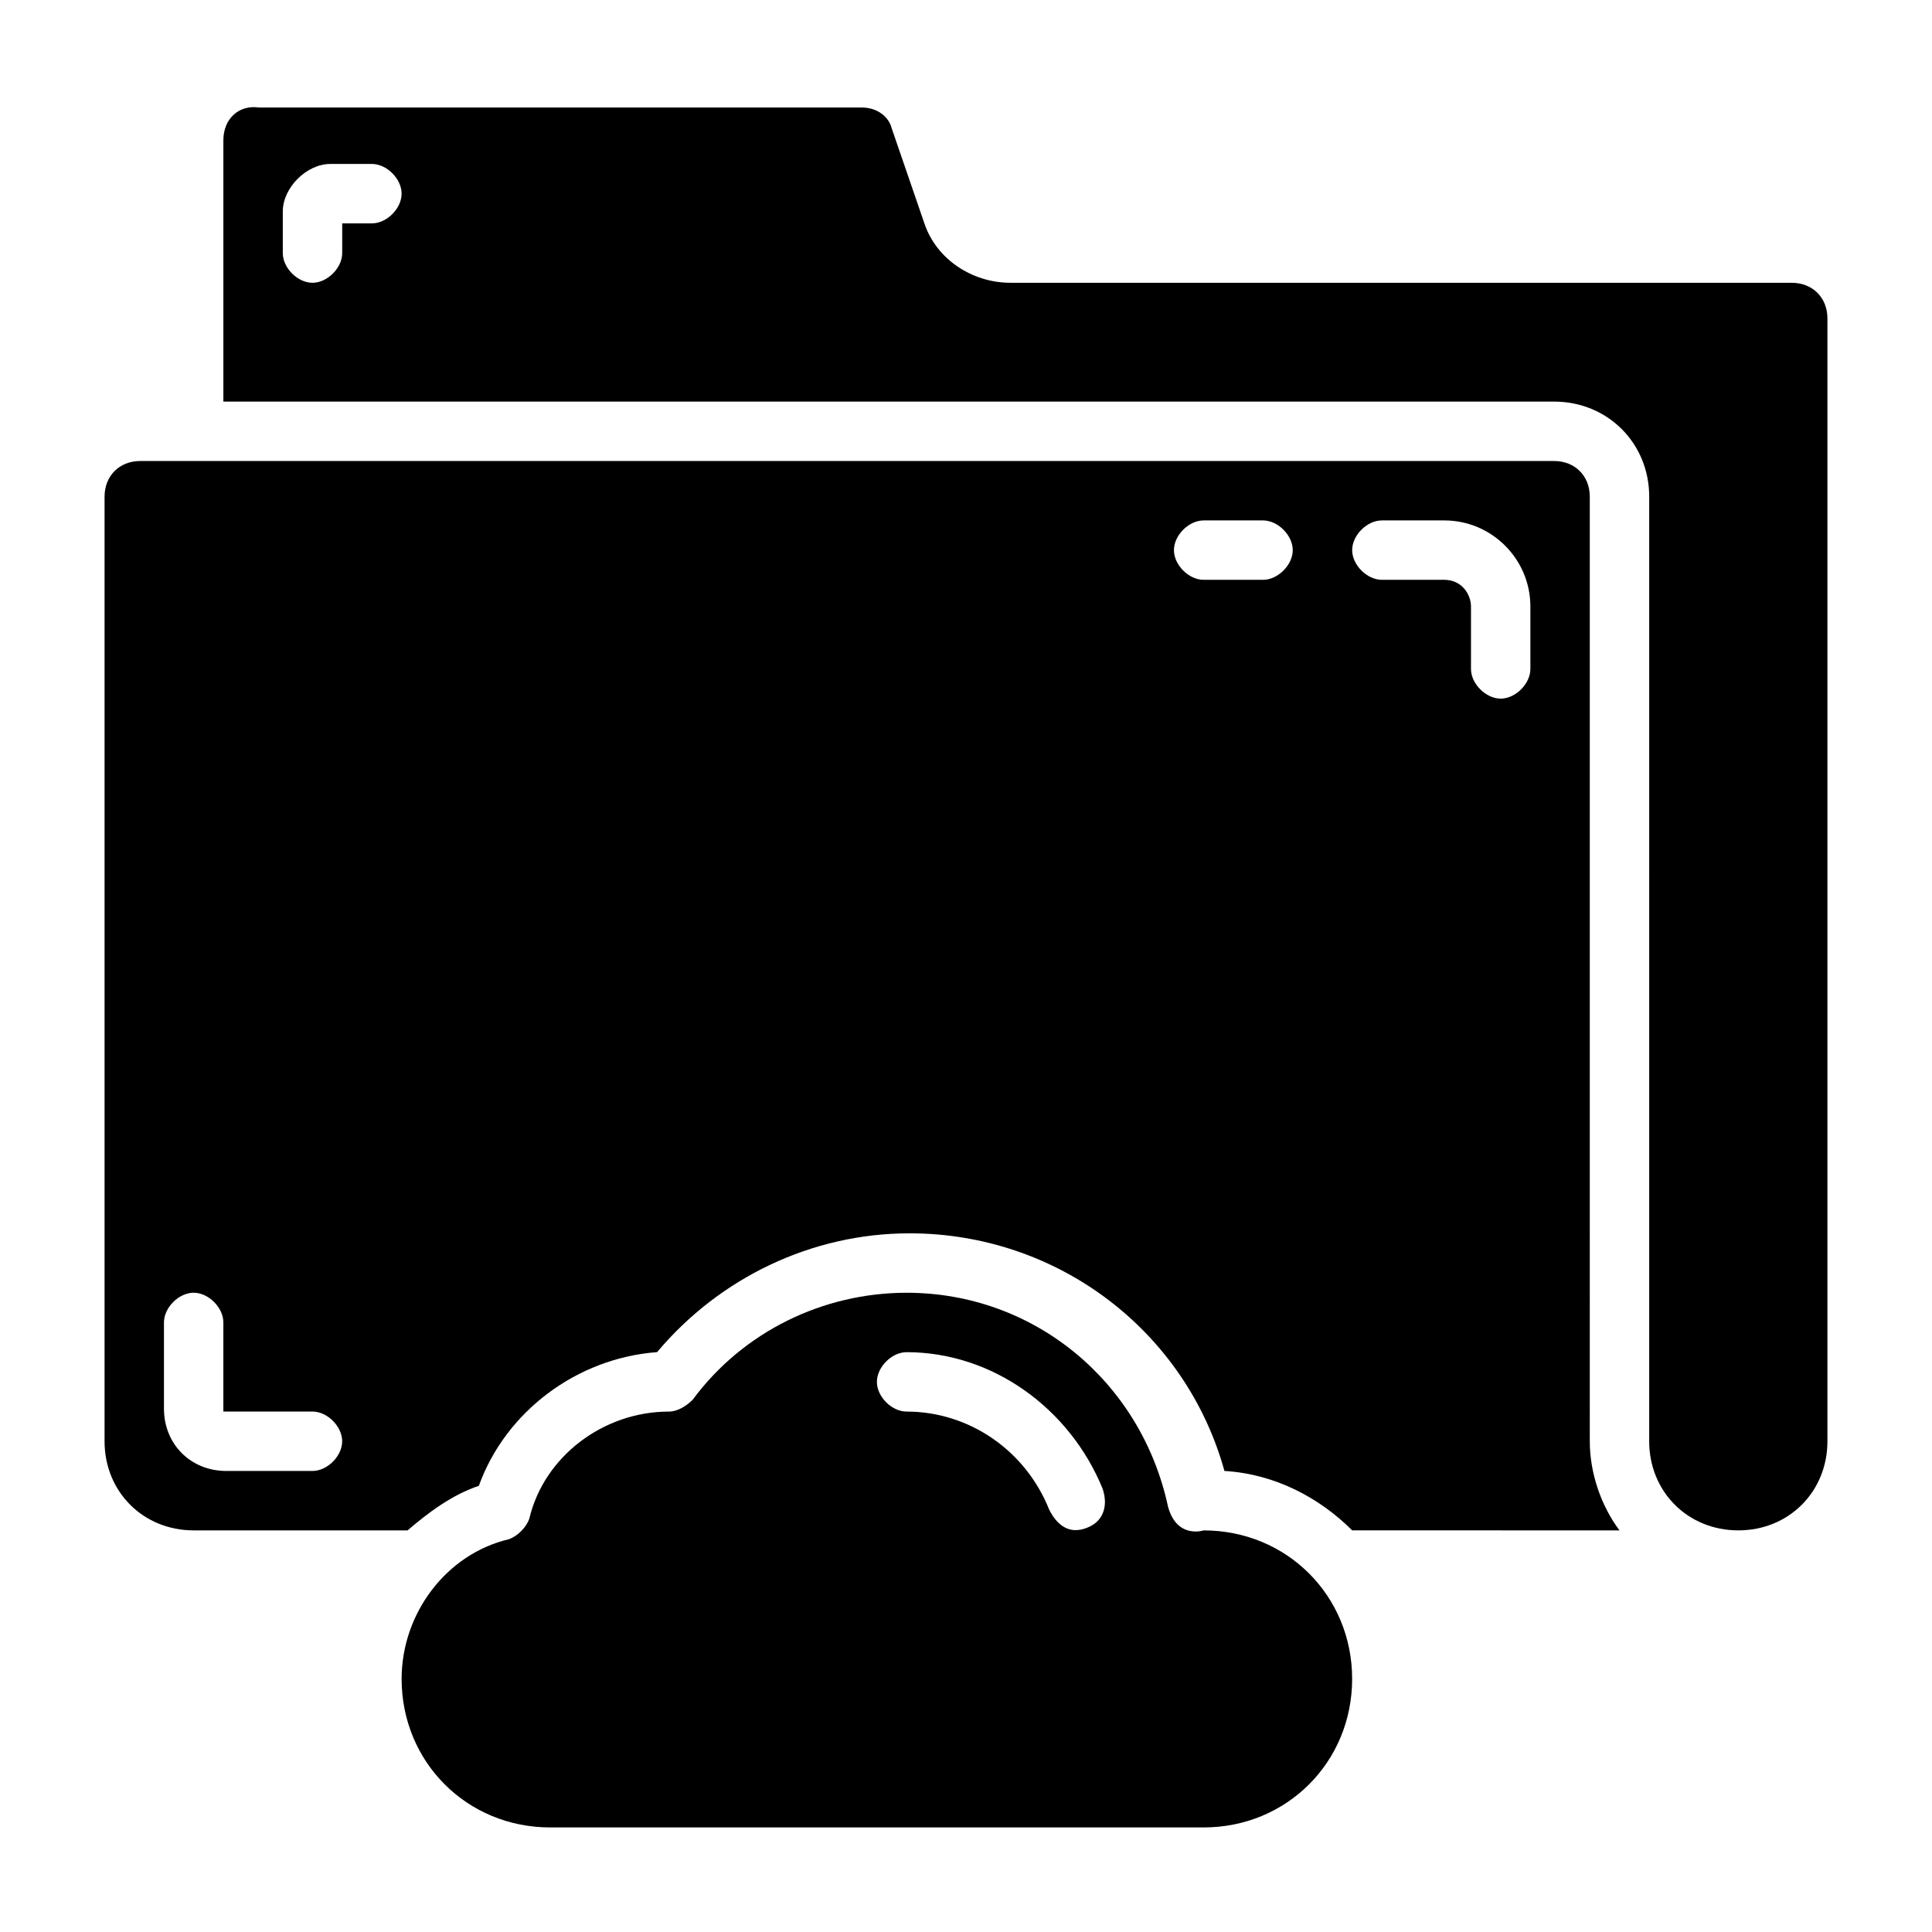
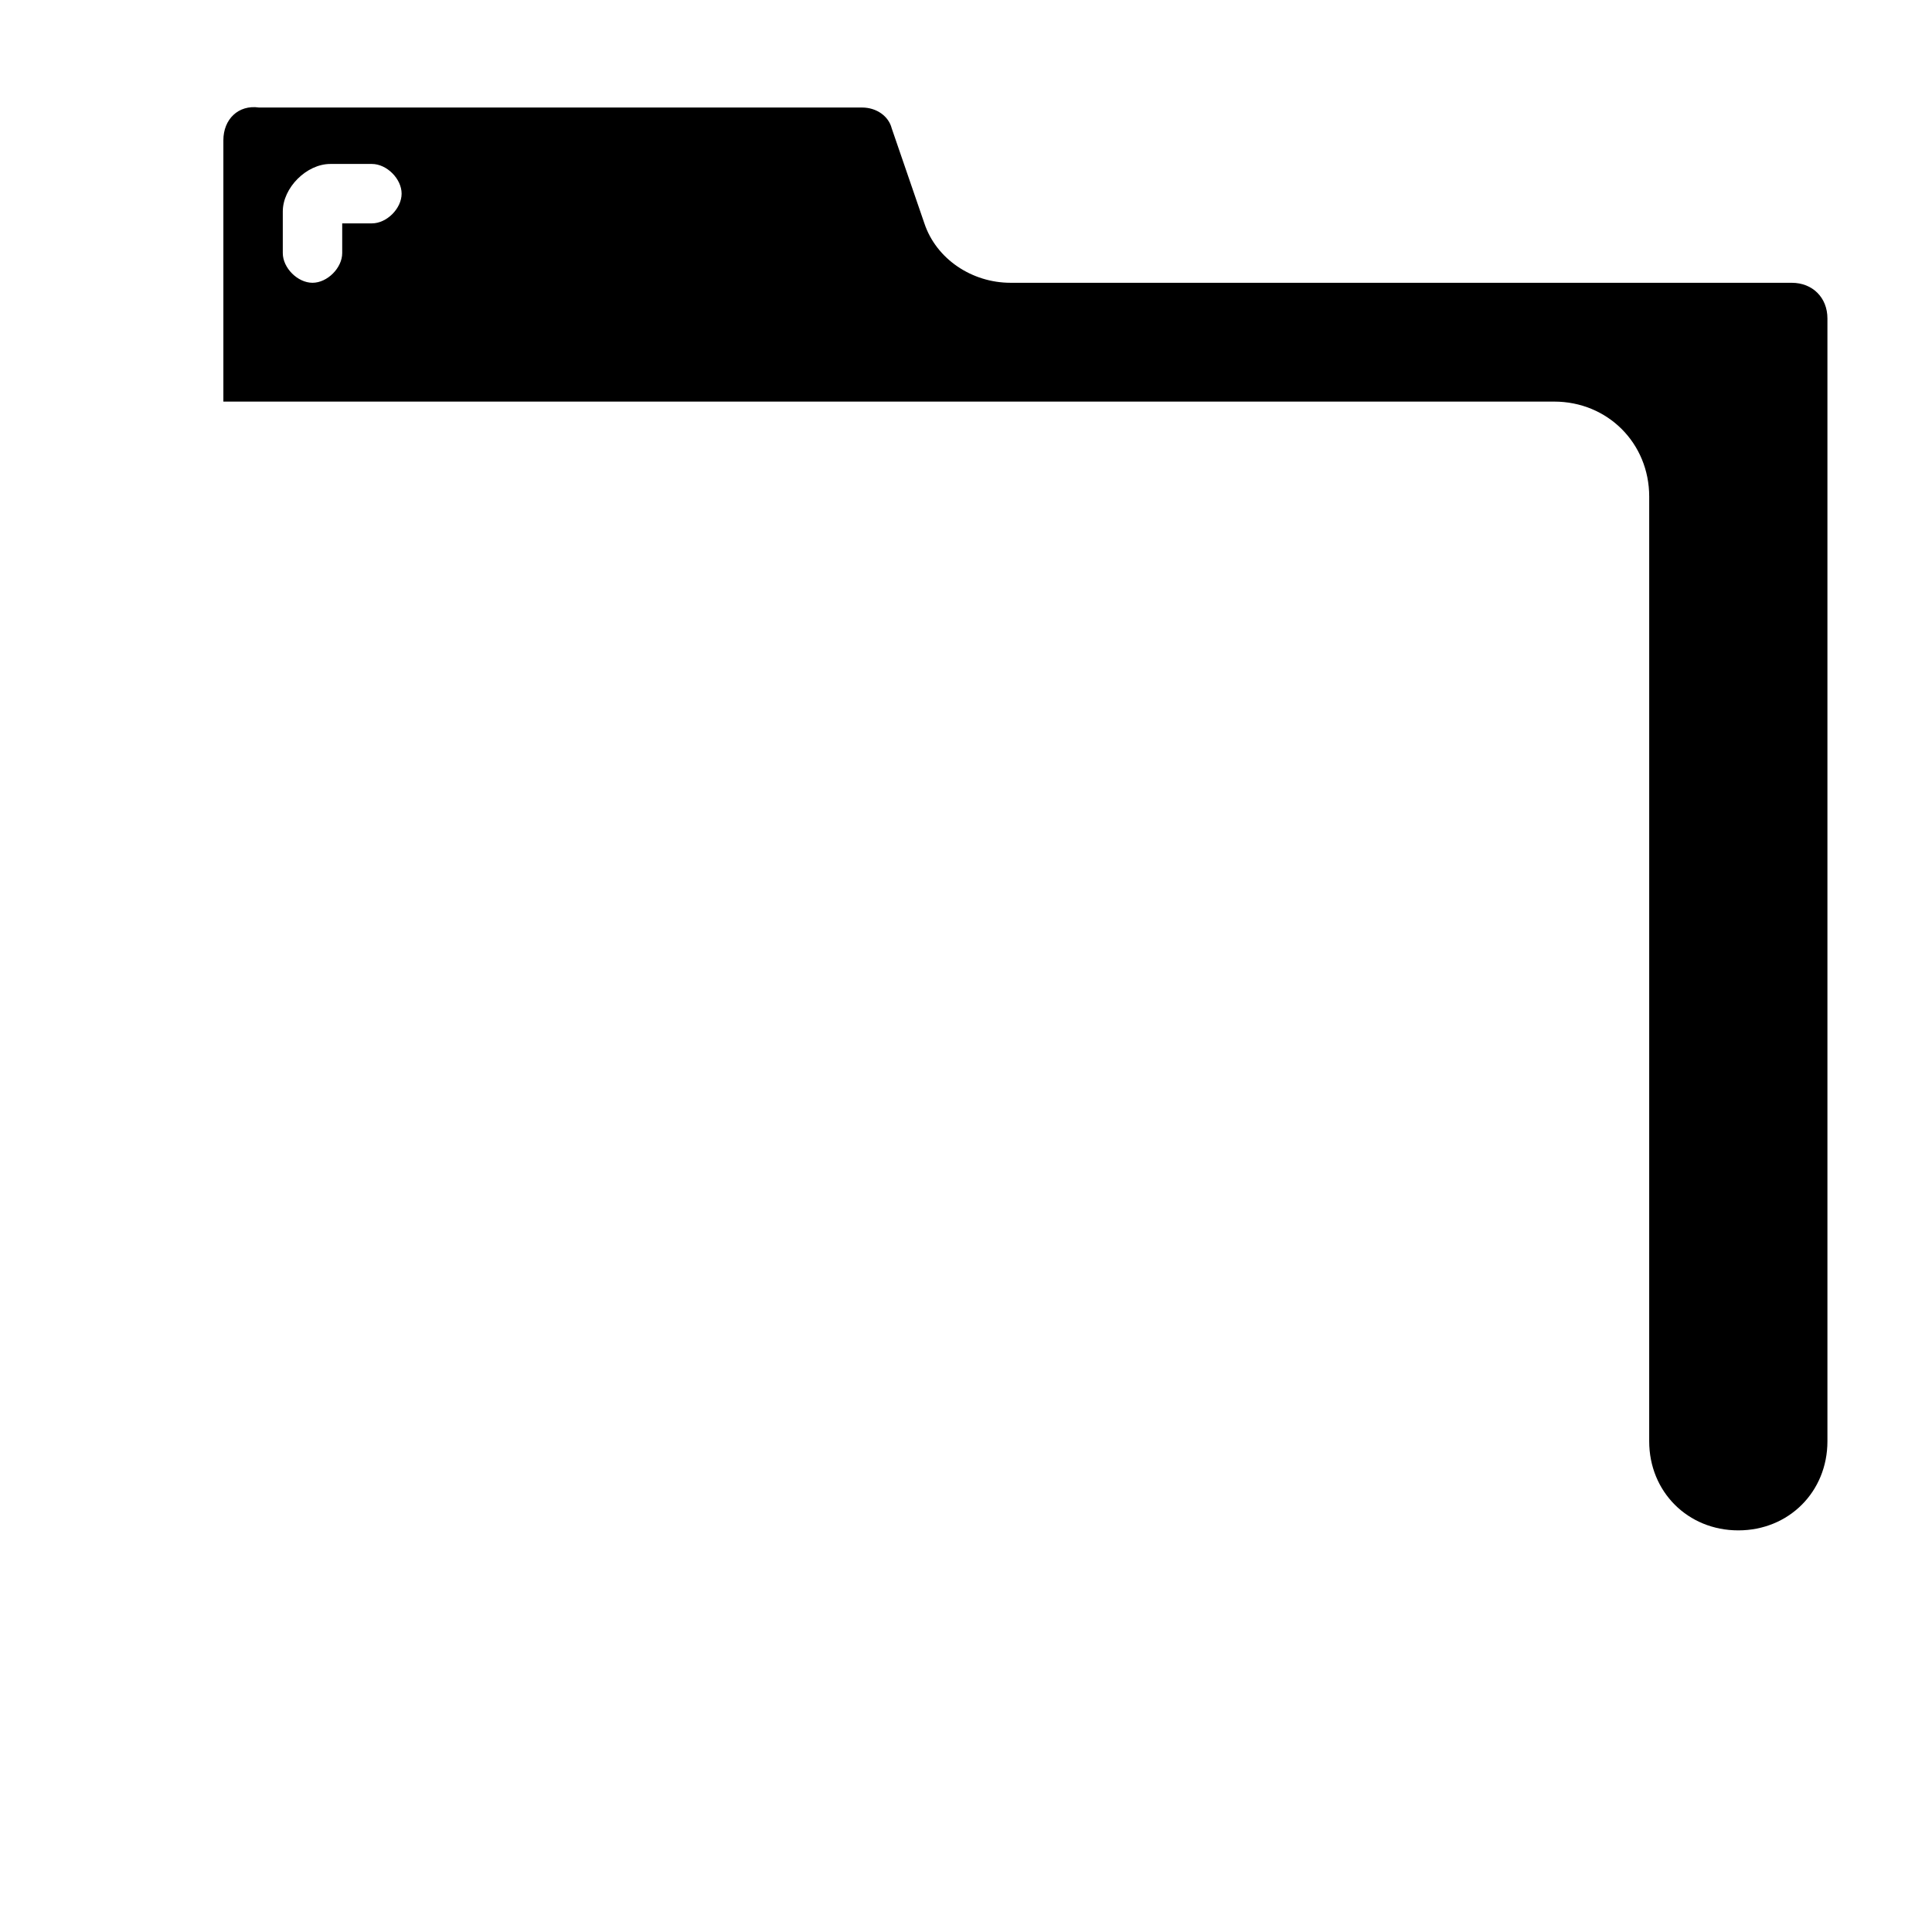
<svg xmlns="http://www.w3.org/2000/svg" fill="#000000" width="800px" height="800px" version="1.1" viewBox="144 144 512 512">
  <g>
-     <path d="m462.98 549.57s-7.086 2.363-9.445-6.297c-7.086-33.062-35.426-56.68-69.277-56.68-22.043 0-43.297 10.234-56.68 28.34-1.574 1.574-3.934 3.148-6.297 3.148-17.32 0-33.062 11.809-37 28.34-0.789 2.363-3.148 4.723-5.512 5.512-16.527 3.934-28.336 19.68-28.336 36.996 0 22.043 17.32 39.359 39.359 39.359h173.18c22.043 0 39.359-17.32 39.359-39.359 0.004-22.039-17.316-39.359-39.355-39.359zm-30.703-0.785c-5.512 2.363-8.66-1.574-10.234-4.723-6.297-15.746-21.254-25.98-37.785-25.98-3.938 0-7.871-3.938-7.871-7.871 0-3.938 3.938-7.871 7.871-7.871 22.828 0 43.297 14.957 51.957 36.211 1.574 4.723 0 8.66-3.938 10.234z" />
-     <path d="m565.31 275.62c0-5.512-3.938-9.445-9.445-9.445h-374.71c-5.512 0-9.445 3.934-9.445 9.445v250.33c0 13.383 10.234 23.617 23.617 23.617h56.68c5.512-4.723 11.809-9.445 18.895-11.809 7.086-19.68 25.977-33.852 47.23-35.426 16.531-19.68 40.934-31.488 66.914-31.488 39.359 0 73.211 25.977 83.445 62.977 13.383 0.789 25.191 7.086 33.852 15.742l70.84 0.004c-4.723-6.297-7.871-14.957-7.871-23.617zm-338.5 258.2h-22.828c-9.445 0-16.531-7.086-16.531-16.531v-22.832c0-3.938 3.938-7.871 7.871-7.871 3.938 0 7.871 3.938 7.871 7.871v23.617h23.617c3.938 0 7.871 3.938 7.871 7.871 0.004 3.938-3.934 7.875-7.871 7.875zm251.91-236.16h-15.742c-3.938 0-7.871-3.938-7.871-7.871 0-3.938 3.938-7.871 7.871-7.871h15.742c3.938 0 7.871 3.938 7.871 7.871 0 3.934-3.934 7.871-7.871 7.871zm70.848 23.613c0 3.938-3.938 7.871-7.871 7.871-3.938 0-7.871-3.938-7.871-7.871v-16.531c0-3.148-2.363-7.086-7.086-7.086l-16.531 0.004c-3.938 0-7.871-3.938-7.871-7.871 0-3.938 3.938-7.871 7.871-7.871h16.531c12.594 0 22.828 10.234 22.828 22.828z" />
    <path d="m618.84 218.94h-207.04c-10.234 0-19.68-6.297-22.828-15.742l-8.66-25.191c-0.789-3.148-3.938-5.512-7.871-5.512h-159.8c-5.512-0.785-9.445 3.148-9.445 8.66v69.273h352.67c14.168 0 25.191 11.02 25.191 25.191l-0.004 250.33c0 13.383 10.234 23.617 23.617 23.617s23.617-10.234 23.617-23.617v-297.56c0-5.508-3.938-9.445-9.449-9.445zm-376.28-15.742h-7.871v7.871c0 3.938-3.938 7.871-7.871 7.871-3.938 0-7.875-3.934-7.875-7.871v-11.02c0-6.301 6.297-12.598 12.598-12.598h11.02c3.938 0 7.871 3.938 7.871 7.871 0 3.938-3.938 7.875-7.871 7.875z" />
  </g>
</svg>